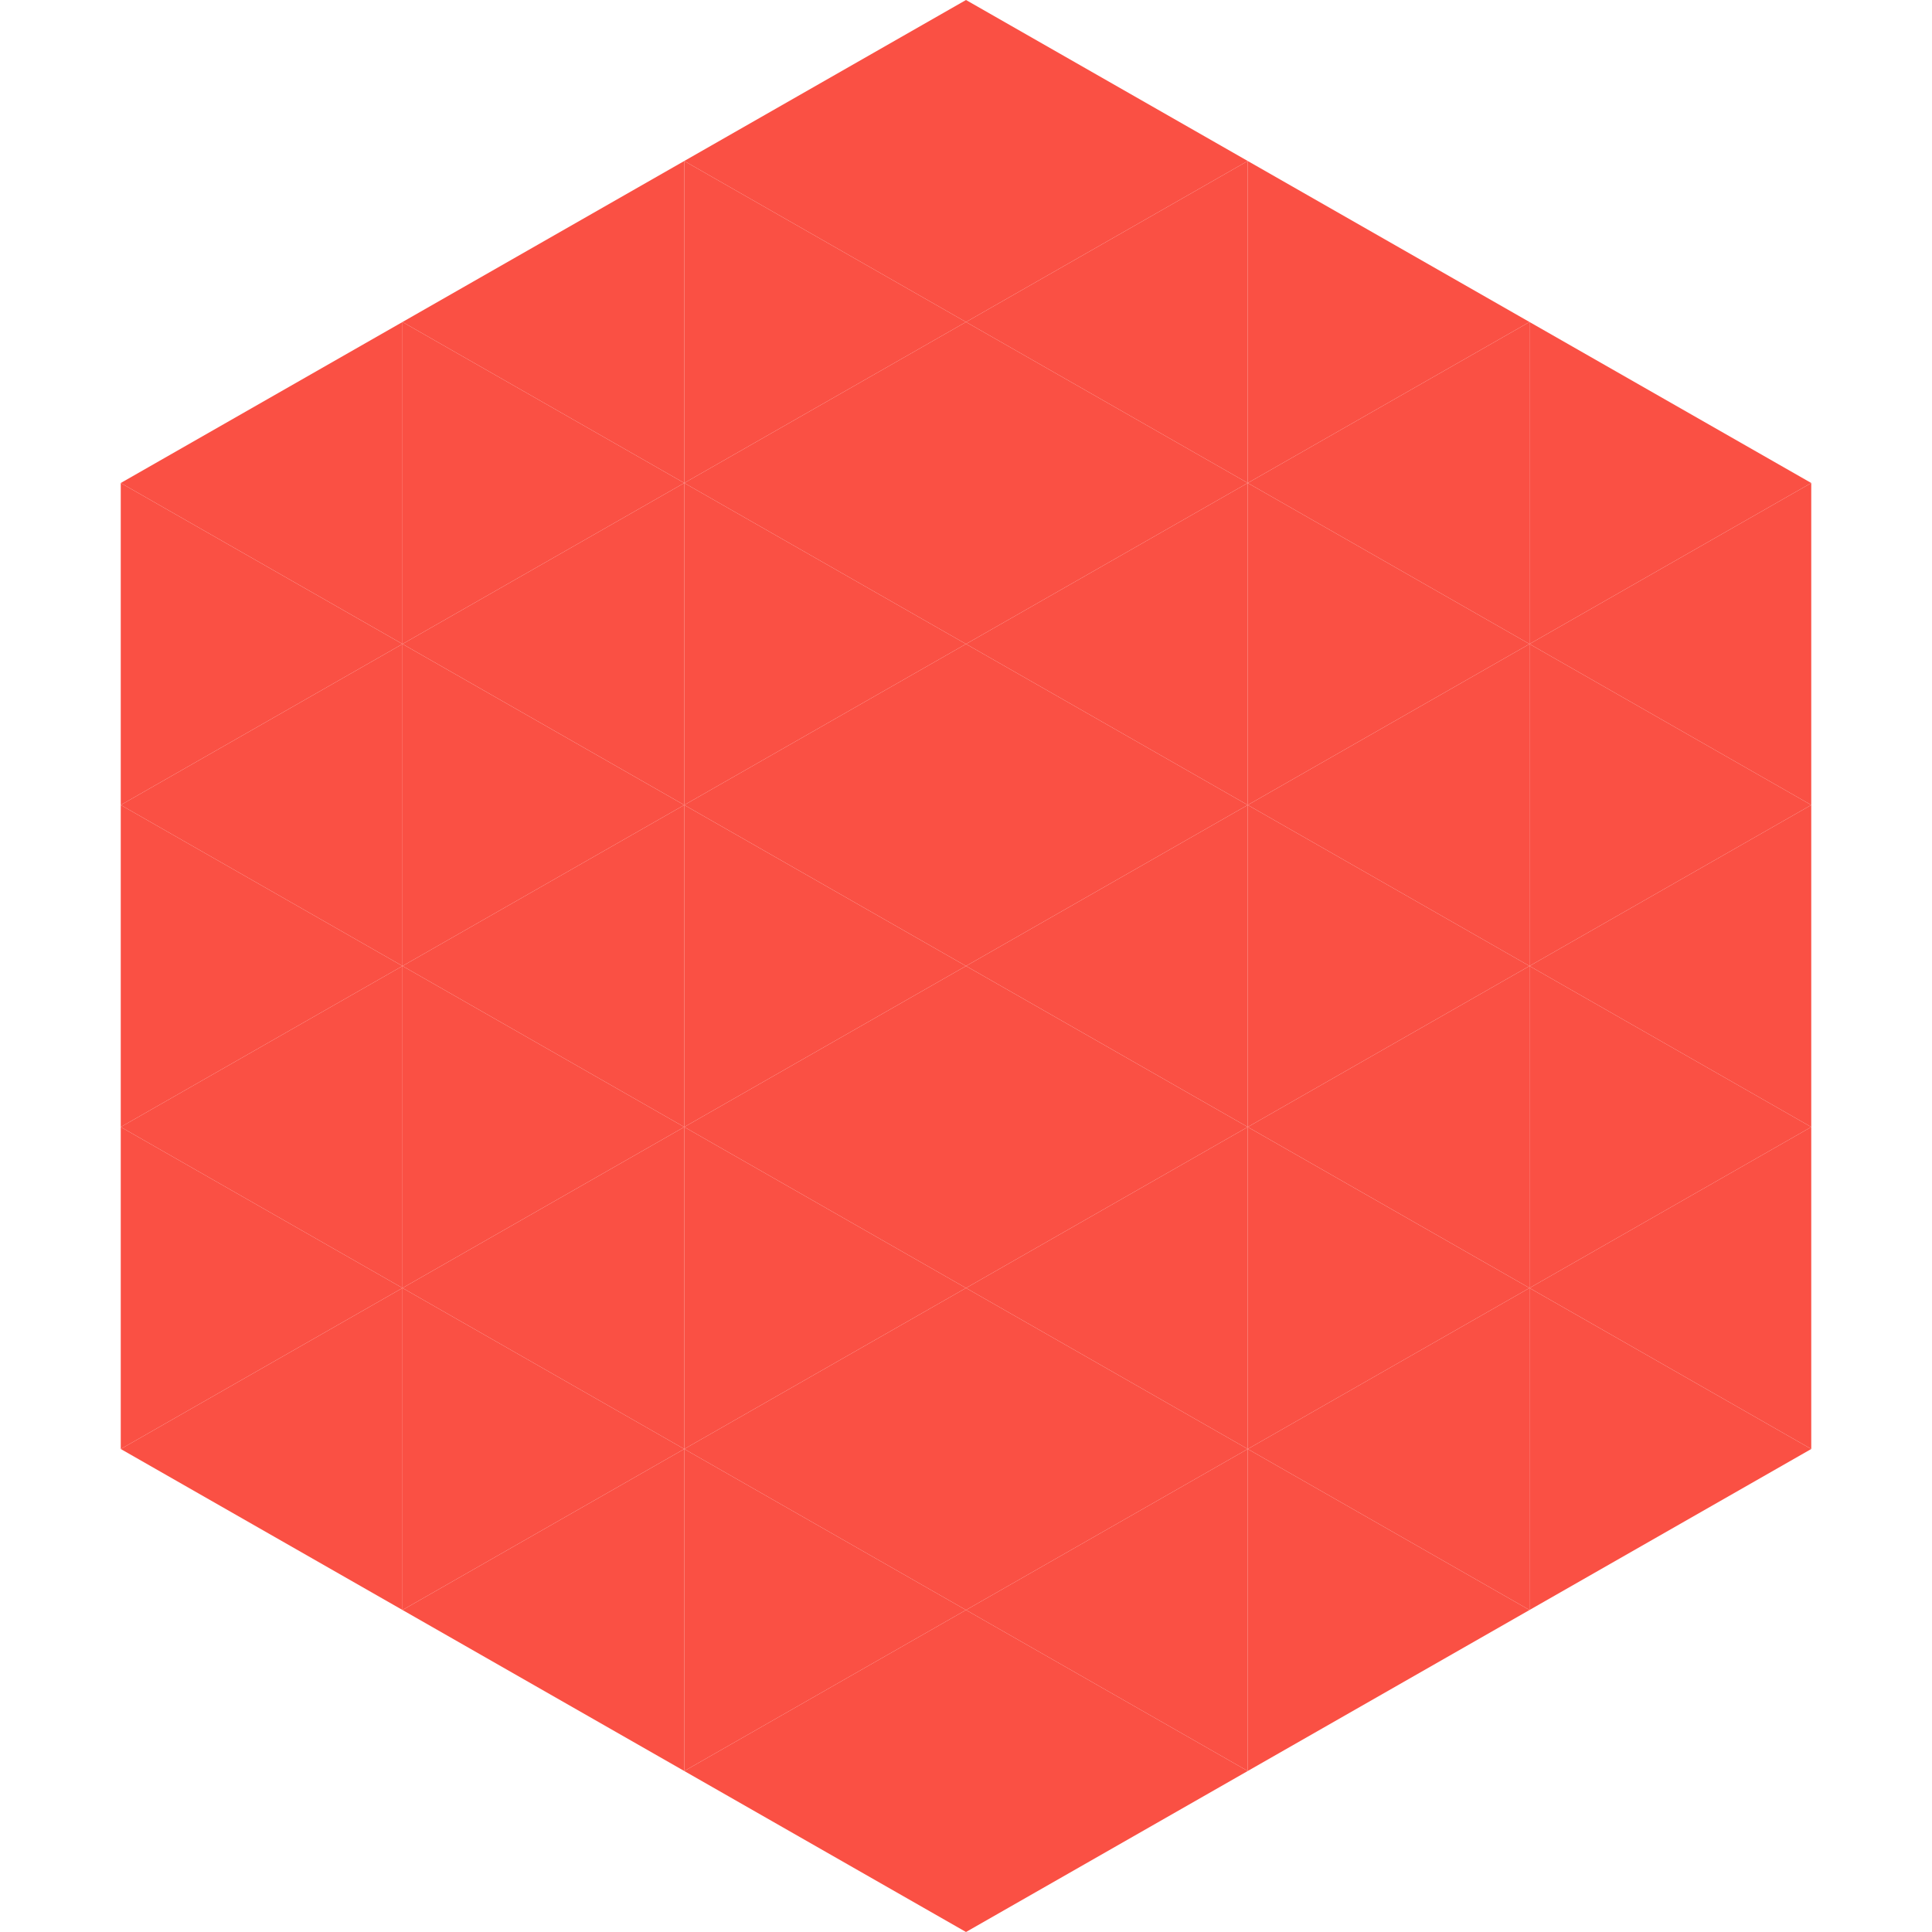
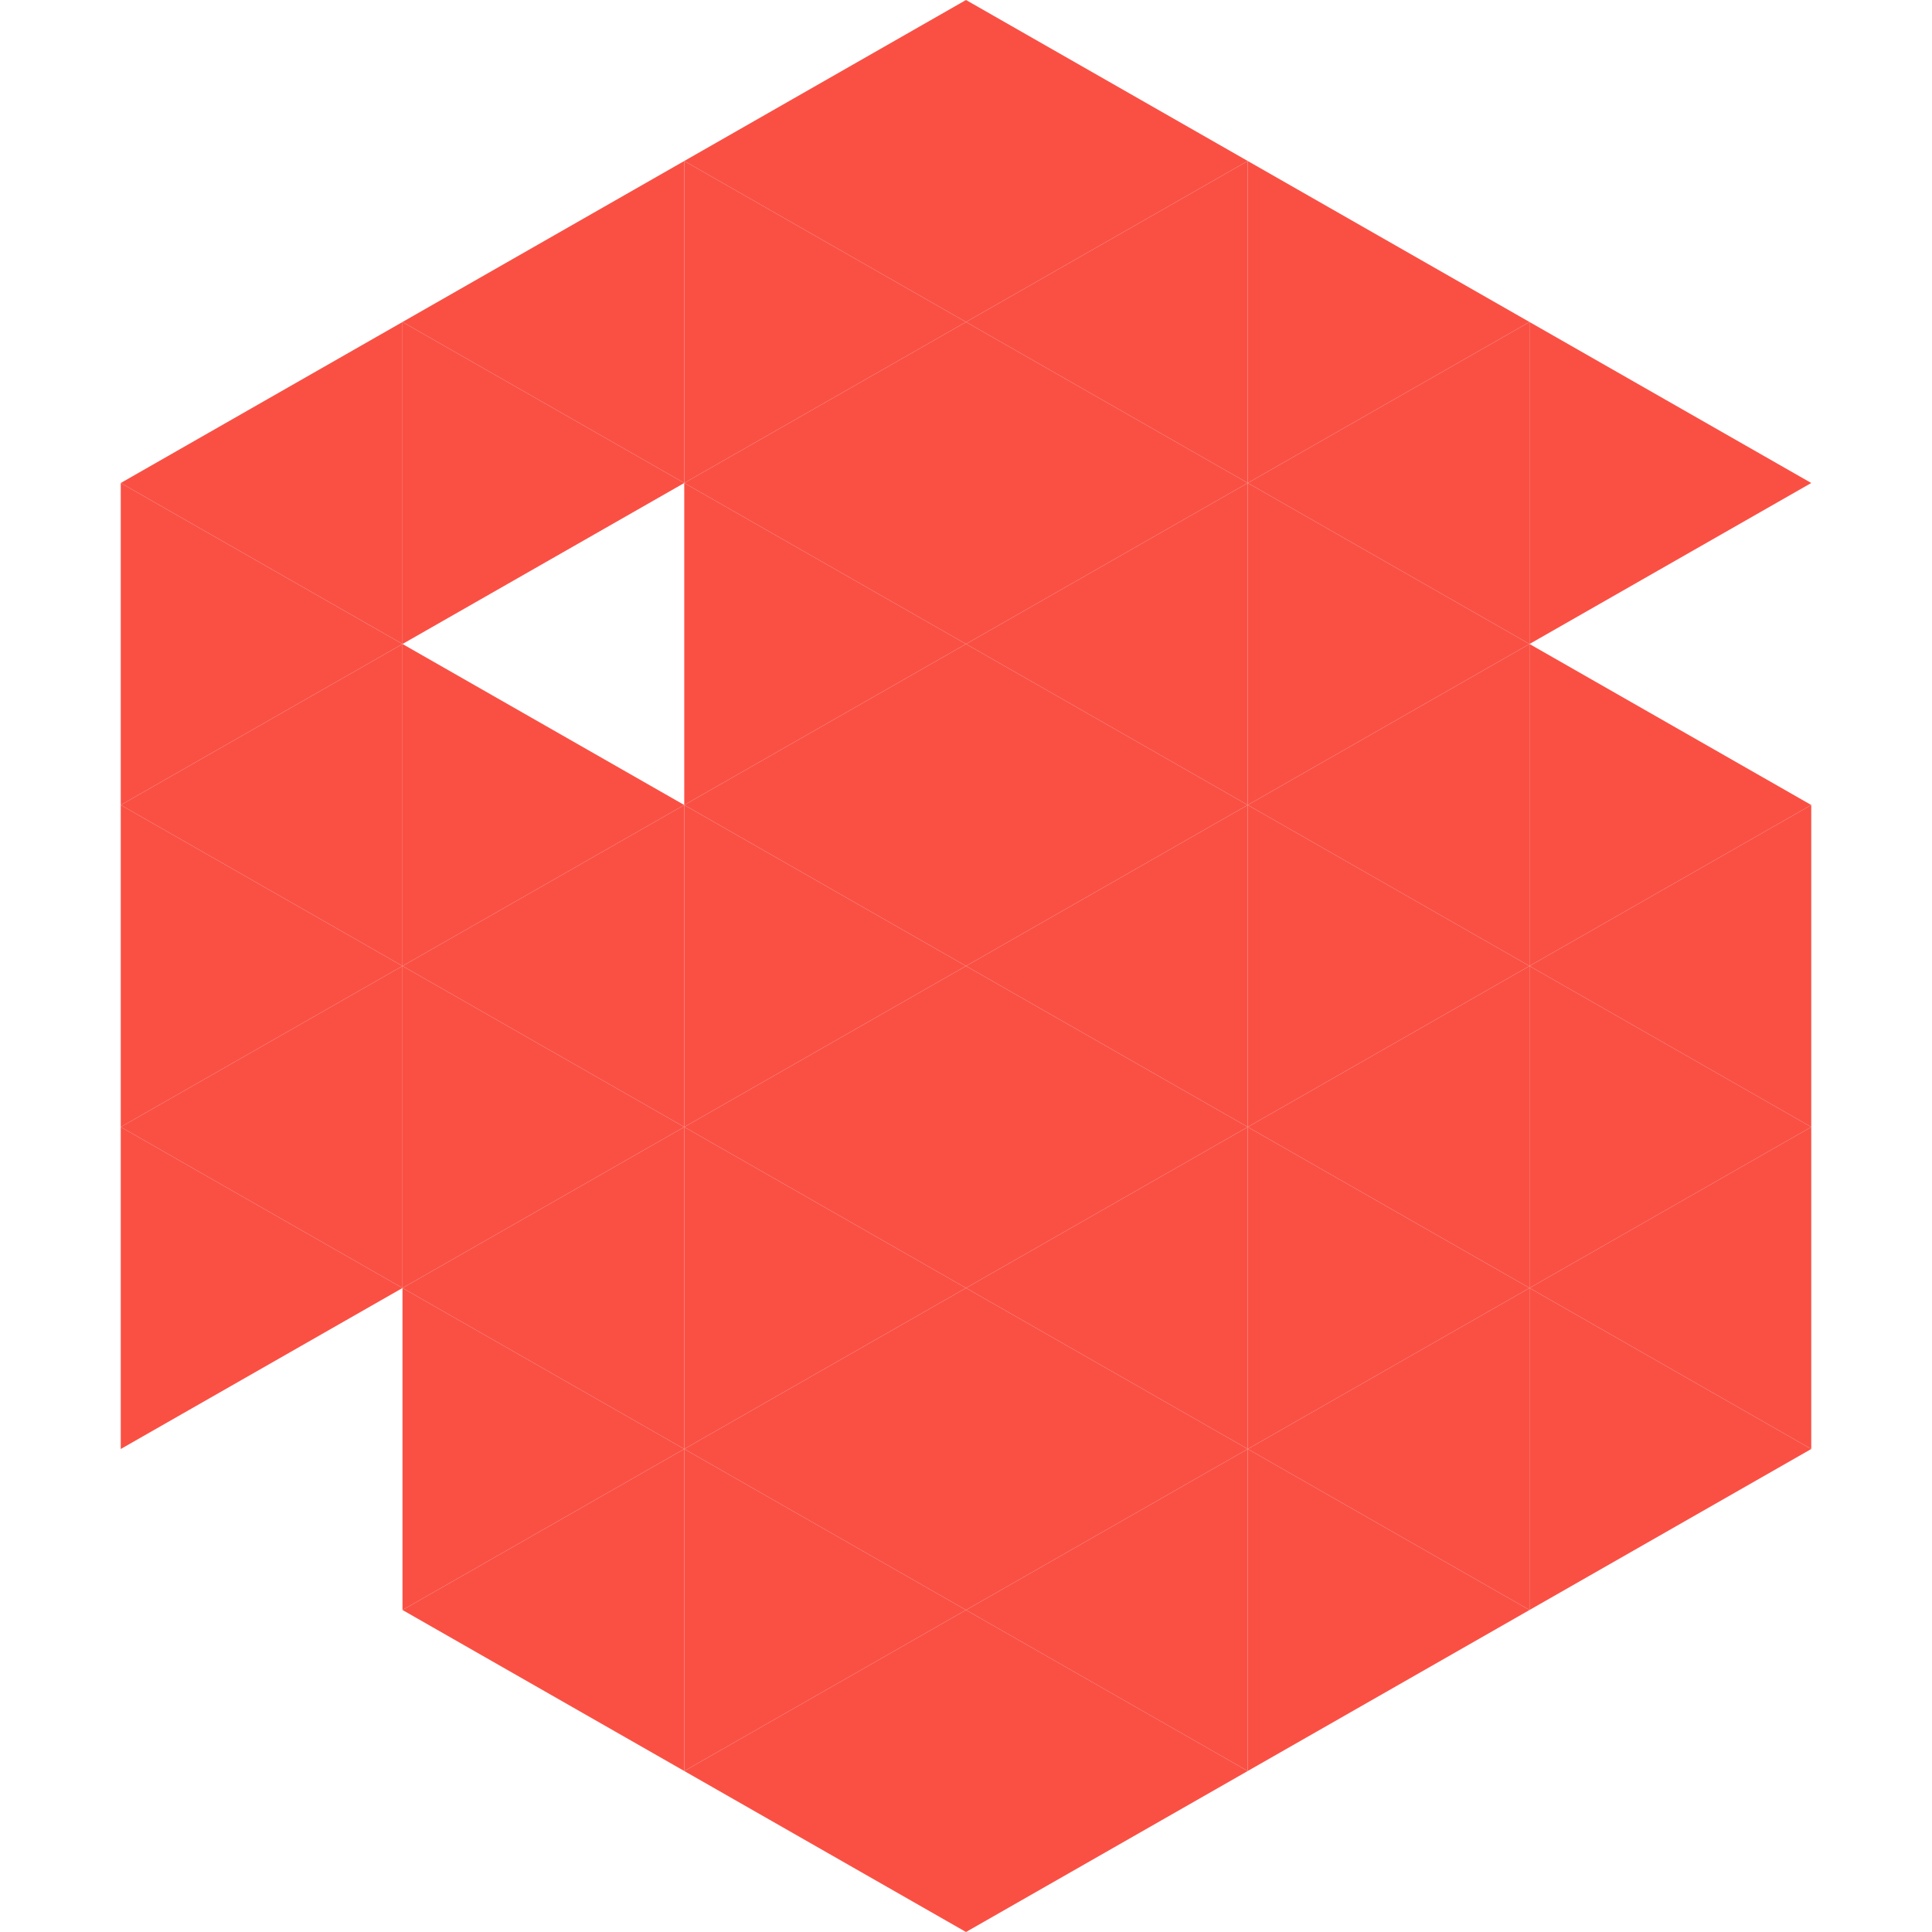
<svg xmlns="http://www.w3.org/2000/svg" width="240" height="240">
  <polygon points="50,40 15,60 50,80" style="fill:rgb(250,80,68)" />
  <polygon points="190,40 225,60 190,80" style="fill:rgb(250,80,68)" />
  <polygon points="15,60 50,80 15,100" style="fill:rgb(250,80,68)" />
-   <polygon points="225,60 190,80 225,100" style="fill:rgb(250,80,68)" />
  <polygon points="50,80 15,100 50,120" style="fill:rgb(250,80,68)" />
  <polygon points="190,80 225,100 190,120" style="fill:rgb(250,80,68)" />
  <polygon points="15,100 50,120 15,140" style="fill:rgb(250,80,68)" />
  <polygon points="225,100 190,120 225,140" style="fill:rgb(250,80,68)" />
  <polygon points="50,120 15,140 50,160" style="fill:rgb(250,80,68)" />
  <polygon points="190,120 225,140 190,160" style="fill:rgb(250,80,68)" />
  <polygon points="15,140 50,160 15,180" style="fill:rgb(250,80,68)" />
  <polygon points="225,140 190,160 225,180" style="fill:rgb(250,80,68)" />
-   <polygon points="50,160 15,180 50,200" style="fill:rgb(250,80,68)" />
  <polygon points="190,160 225,180 190,200" style="fill:rgb(250,80,68)" />
  <polygon points="15,180 50,200 15,220" style="fill:rgb(255,255,255); fill-opacity:0" />
  <polygon points="225,180 190,200 225,220" style="fill:rgb(255,255,255); fill-opacity:0" />
  <polygon points="50,0 85,20 50,40" style="fill:rgb(255,255,255); fill-opacity:0" />
  <polygon points="190,0 155,20 190,40" style="fill:rgb(255,255,255); fill-opacity:0" />
  <polygon points="85,20 50,40 85,60" style="fill:rgb(250,80,68)" />
  <polygon points="155,20 190,40 155,60" style="fill:rgb(250,80,68)" />
  <polygon points="50,40 85,60 50,80" style="fill:rgb(250,80,68)" />
  <polygon points="190,40 155,60 190,80" style="fill:rgb(250,80,68)" />
-   <polygon points="85,60 50,80 85,100" style="fill:rgb(250,80,68)" />
  <polygon points="155,60 190,80 155,100" style="fill:rgb(250,80,68)" />
  <polygon points="50,80 85,100 50,120" style="fill:rgb(250,80,68)" />
  <polygon points="190,80 155,100 190,120" style="fill:rgb(250,80,68)" />
  <polygon points="85,100 50,120 85,140" style="fill:rgb(250,80,68)" />
  <polygon points="155,100 190,120 155,140" style="fill:rgb(250,80,68)" />
  <polygon points="50,120 85,140 50,160" style="fill:rgb(250,80,68)" />
  <polygon points="190,120 155,140 190,160" style="fill:rgb(250,80,68)" />
  <polygon points="85,140 50,160 85,180" style="fill:rgb(250,80,68)" />
  <polygon points="155,140 190,160 155,180" style="fill:rgb(250,80,68)" />
  <polygon points="50,160 85,180 50,200" style="fill:rgb(250,80,68)" />
  <polygon points="190,160 155,180 190,200" style="fill:rgb(250,80,68)" />
  <polygon points="85,180 50,200 85,220" style="fill:rgb(250,80,68)" />
  <polygon points="155,180 190,200 155,220" style="fill:rgb(250,80,68)" />
  <polygon points="120,0 85,20 120,40" style="fill:rgb(250,80,68)" />
  <polygon points="120,0 155,20 120,40" style="fill:rgb(250,80,68)" />
  <polygon points="85,20 120,40 85,60" style="fill:rgb(250,80,68)" />
  <polygon points="155,20 120,40 155,60" style="fill:rgb(250,80,68)" />
  <polygon points="120,40 85,60 120,80" style="fill:rgb(250,80,68)" />
  <polygon points="120,40 155,60 120,80" style="fill:rgb(250,80,68)" />
  <polygon points="85,60 120,80 85,100" style="fill:rgb(250,80,68)" />
  <polygon points="155,60 120,80 155,100" style="fill:rgb(250,80,68)" />
  <polygon points="120,80 85,100 120,120" style="fill:rgb(250,80,68)" />
  <polygon points="120,80 155,100 120,120" style="fill:rgb(250,80,68)" />
  <polygon points="85,100 120,120 85,140" style="fill:rgb(250,80,68)" />
  <polygon points="155,100 120,120 155,140" style="fill:rgb(250,80,68)" />
  <polygon points="120,120 85,140 120,160" style="fill:rgb(250,80,68)" />
  <polygon points="120,120 155,140 120,160" style="fill:rgb(250,80,68)" />
  <polygon points="85,140 120,160 85,180" style="fill:rgb(250,80,68)" />
  <polygon points="155,140 120,160 155,180" style="fill:rgb(250,80,68)" />
  <polygon points="120,160 85,180 120,200" style="fill:rgb(250,80,68)" />
  <polygon points="120,160 155,180 120,200" style="fill:rgb(250,80,68)" />
  <polygon points="85,180 120,200 85,220" style="fill:rgb(250,80,68)" />
  <polygon points="155,180 120,200 155,220" style="fill:rgb(250,80,68)" />
  <polygon points="120,200 85,220 120,240" style="fill:rgb(250,80,68)" />
  <polygon points="120,200 155,220 120,240" style="fill:rgb(250,80,68)" />
  <polygon points="85,220 120,240 85,260" style="fill:rgb(255,255,255); fill-opacity:0" />
  <polygon points="155,220 120,240 155,260" style="fill:rgb(255,255,255); fill-opacity:0" />
</svg>